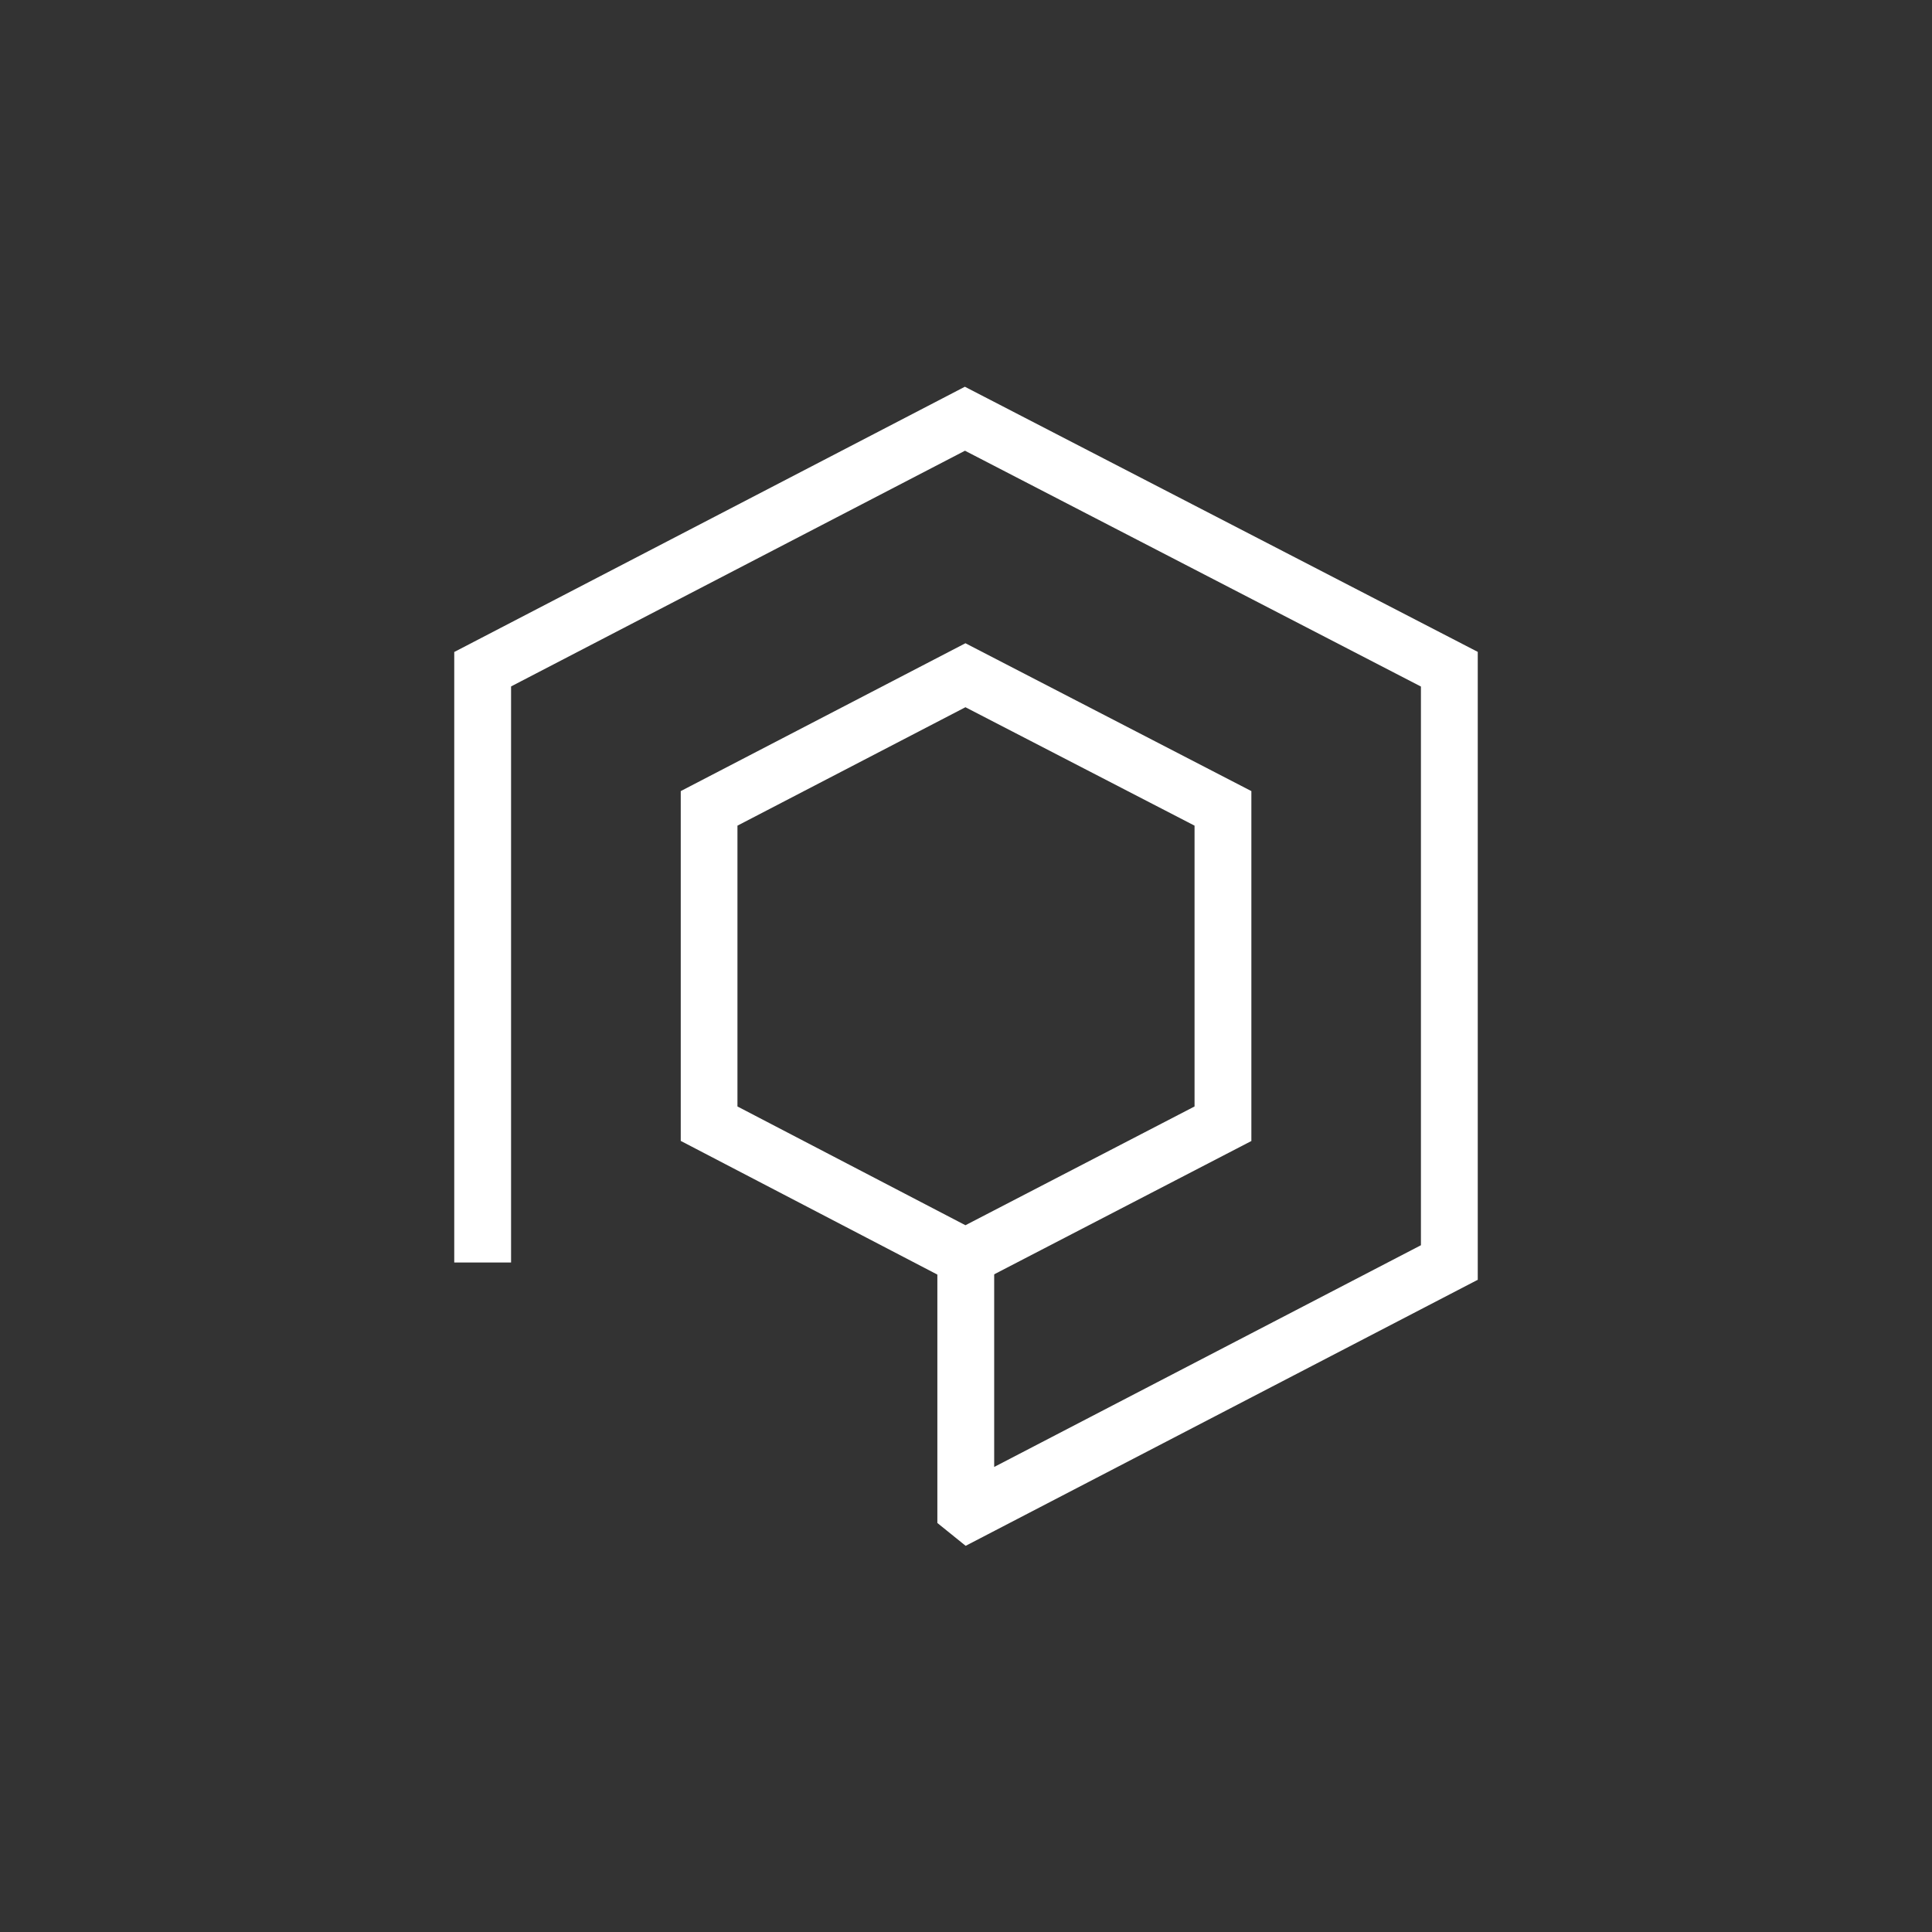
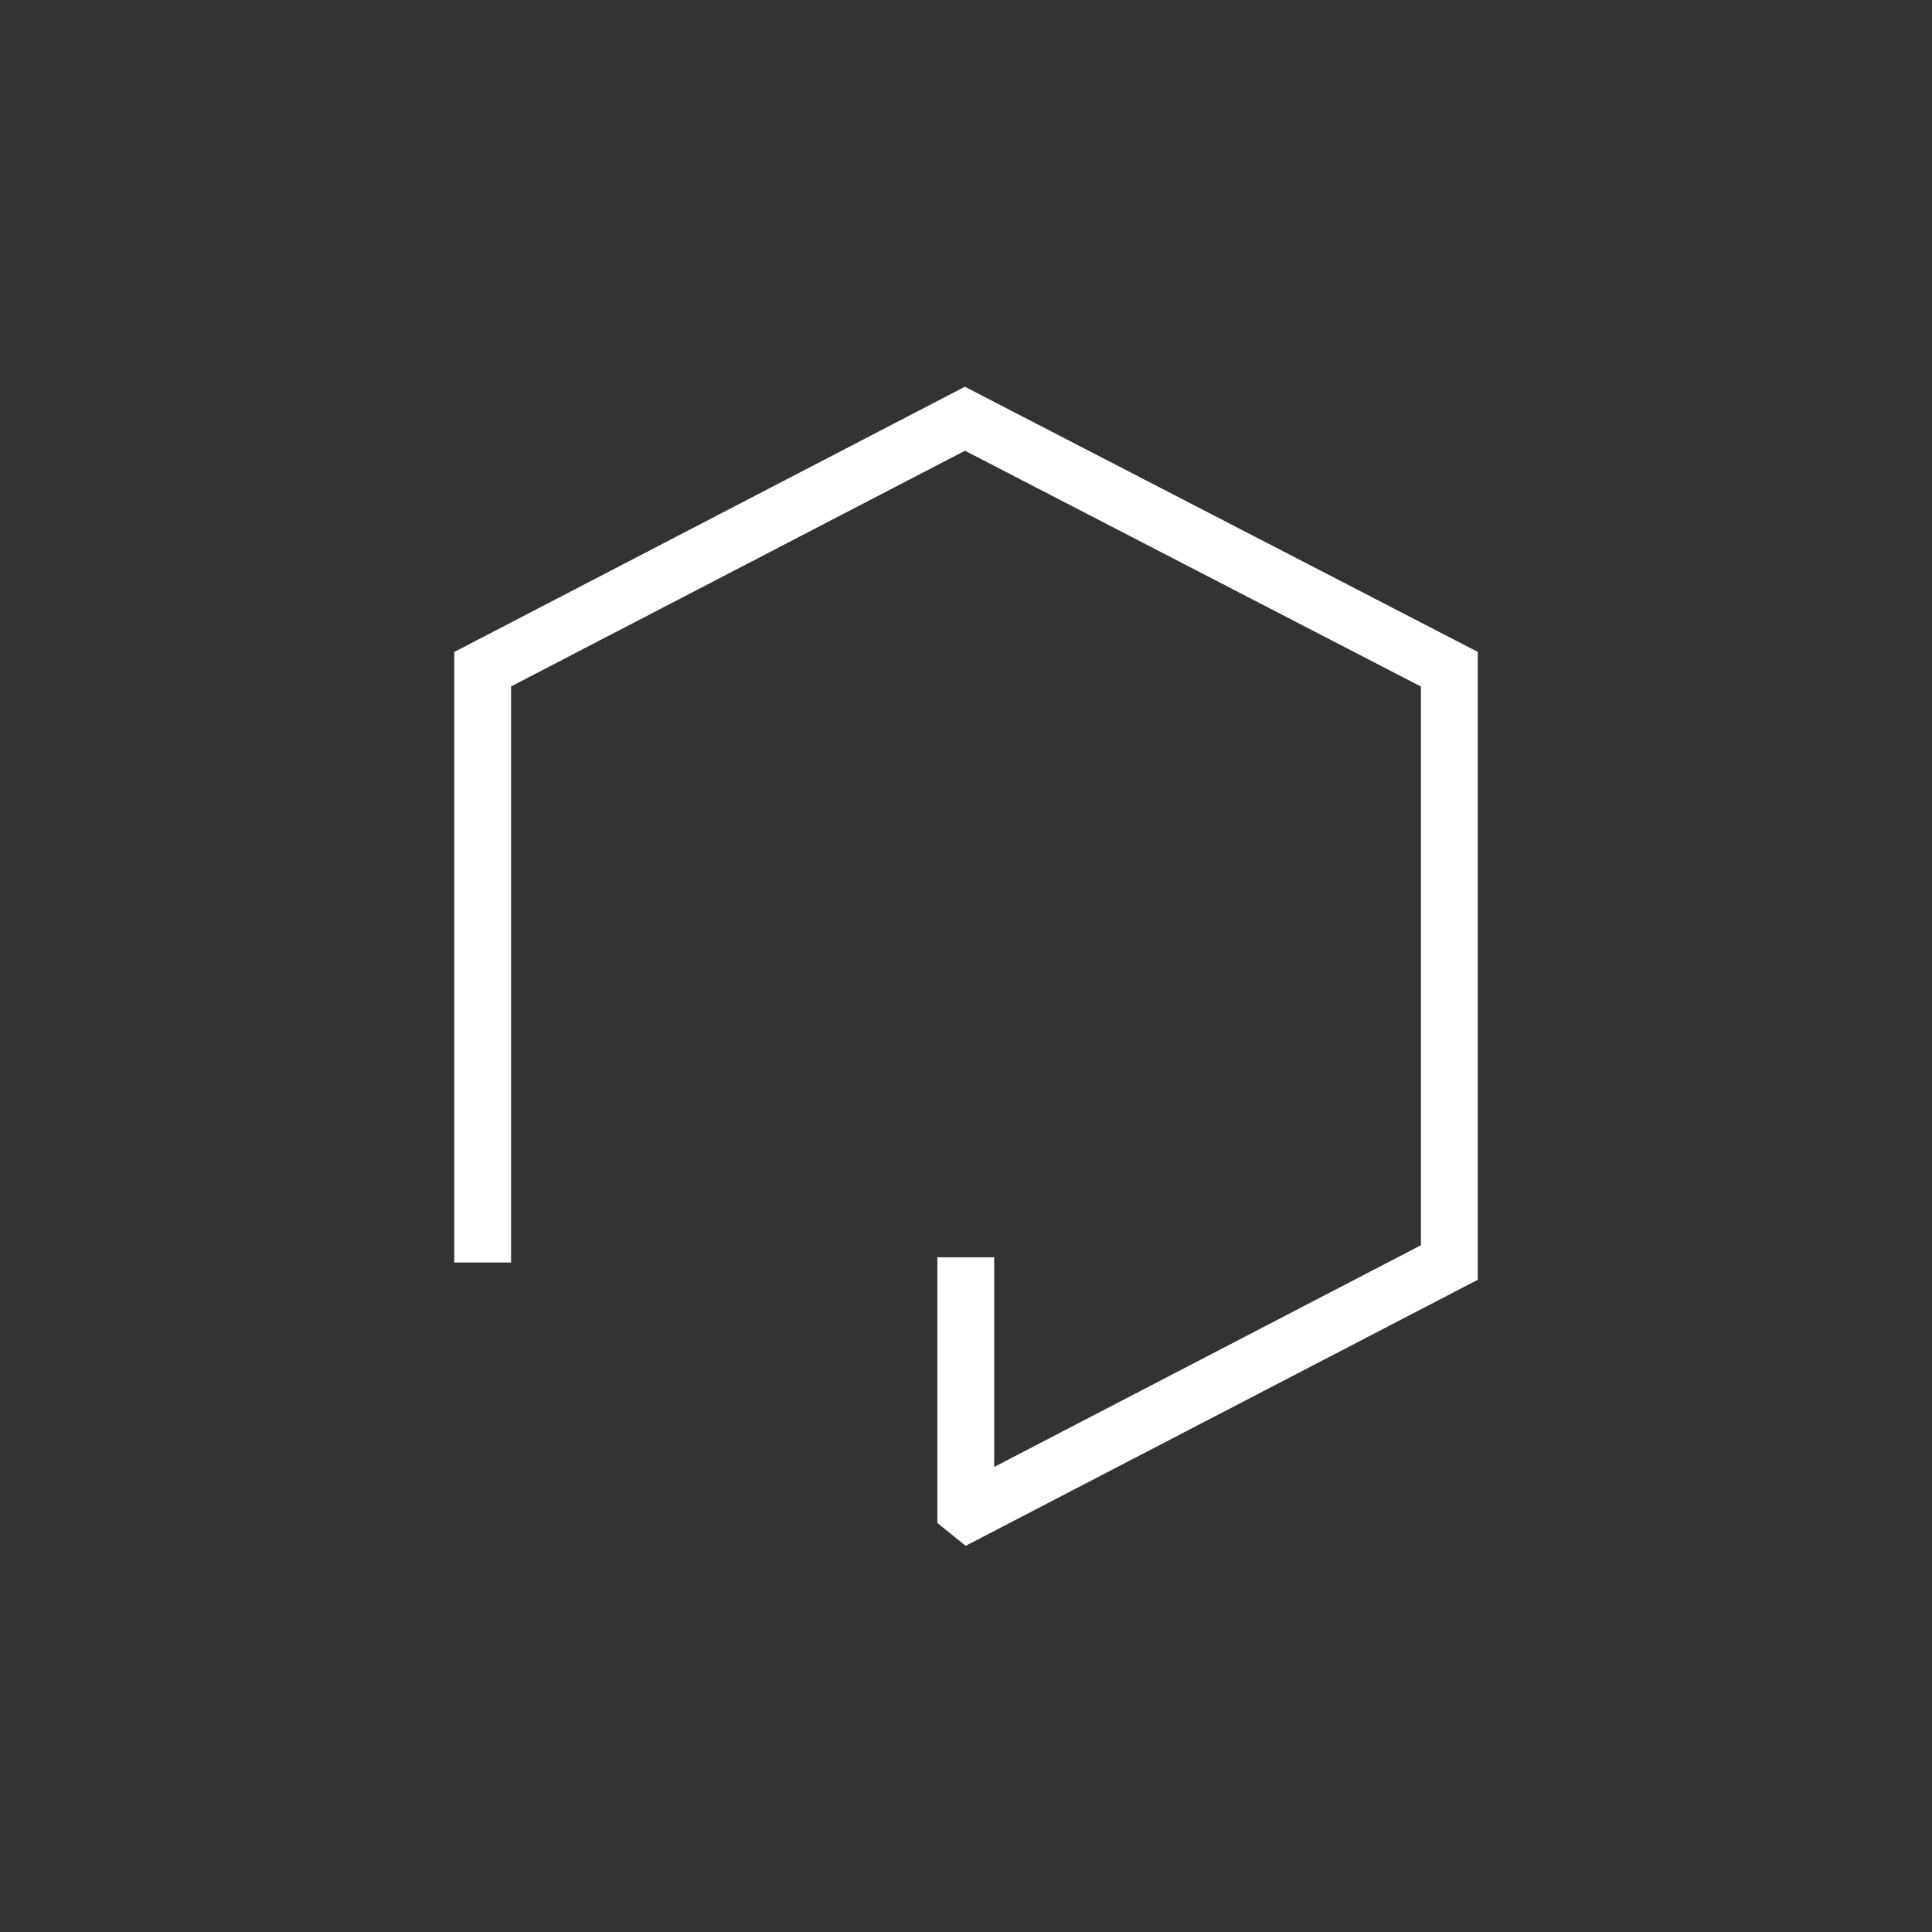
<svg xmlns="http://www.w3.org/2000/svg" version="1.1" id="Layer_1" x="0px" y="0px" viewBox="0 0 170 170" style="enable-background:new 0 0 170 170;" xml:space="preserve">
  <rect x="0" y="0" width="170" height="170" fill="#333333" stroke="none" />
  <style type="text/css">
	.st0{fill:#FFFFFF;}
</style>
  <g>
    <g>
      <polygon class="st0" points="84.97,136.02 82.48,134.01 82.48,110.63 87.48,110.63 87.48,129.08 125.03,109.57 125.03,60.41     84.91,39.66 44.97,60.4 44.97,111.09 39.97,111.09 39.97,57.37 84.9,34.03 130.03,57.36 130.03,112.61   " />
    </g>
    <g>
-       <path class="st0" d="M84.95,113.44l-25.05-13.05V69.61L84.95,56.6l25.16,13.01v30.79L84.95,113.44z M64.89,97.36l20.06,10.45    l20.16-10.45V72.65L84.95,62.23L64.89,72.65V97.36z" />
-     </g>
+       </g>
  </g>
</svg>